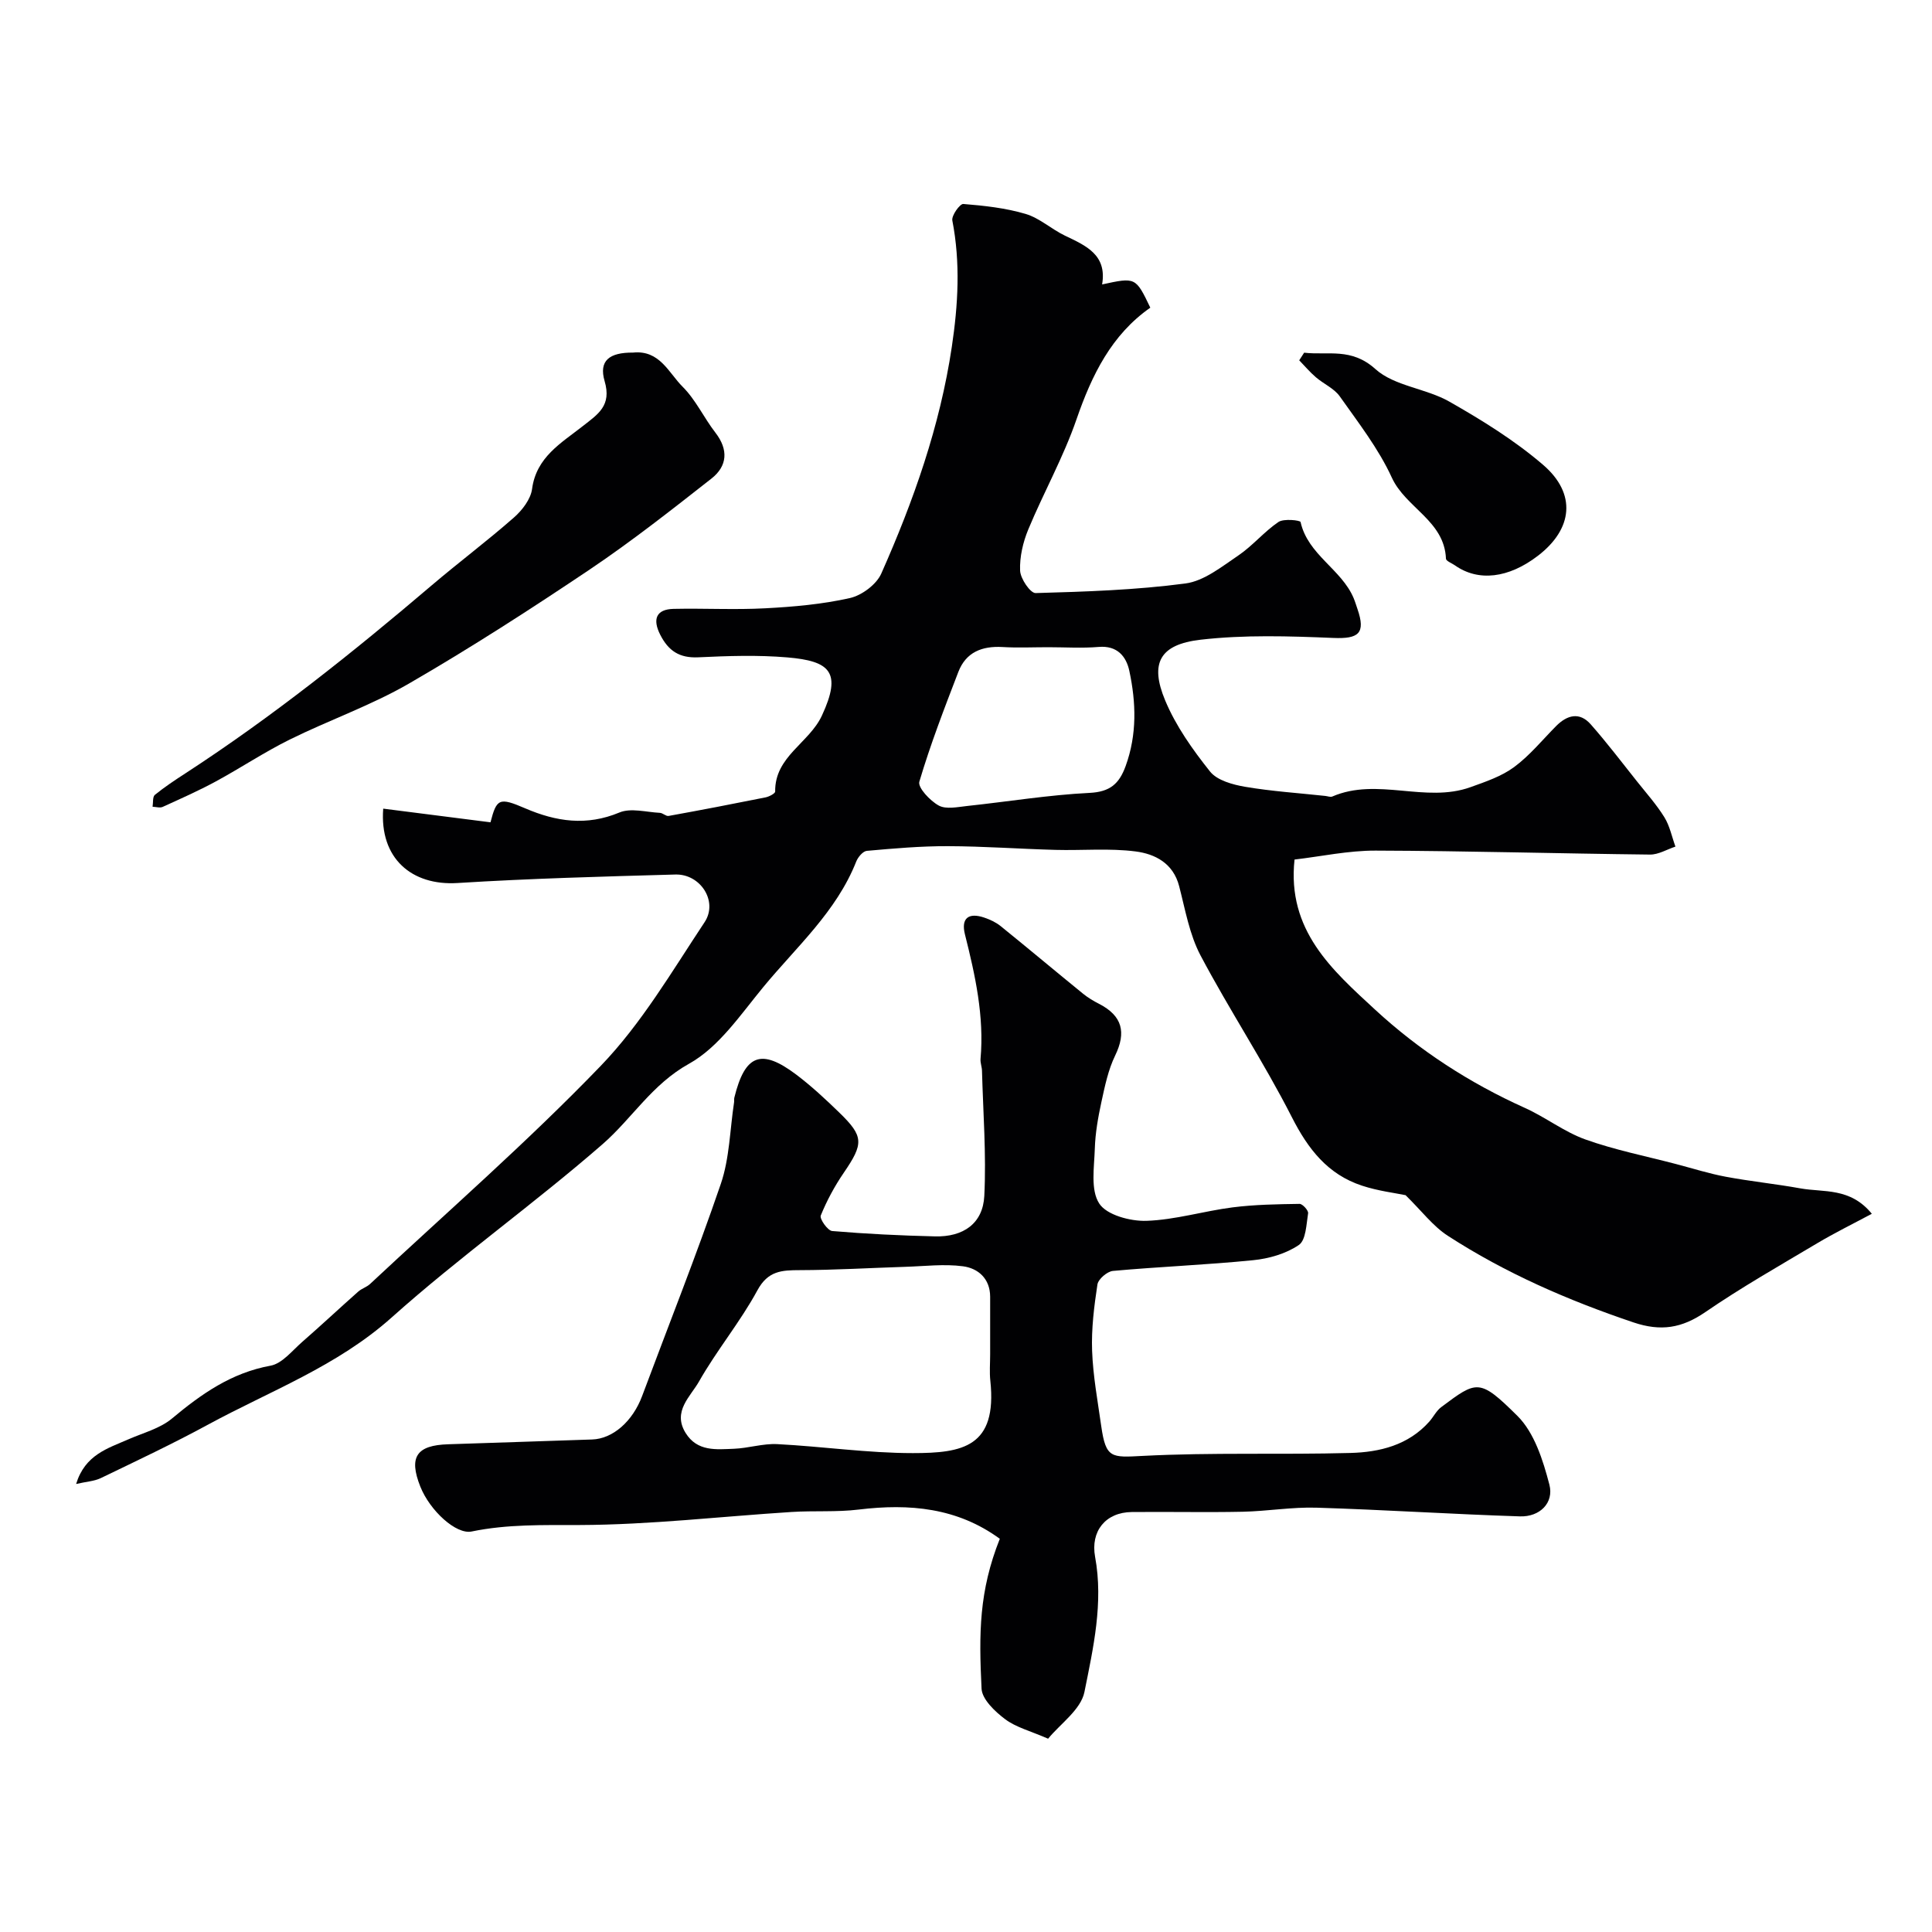
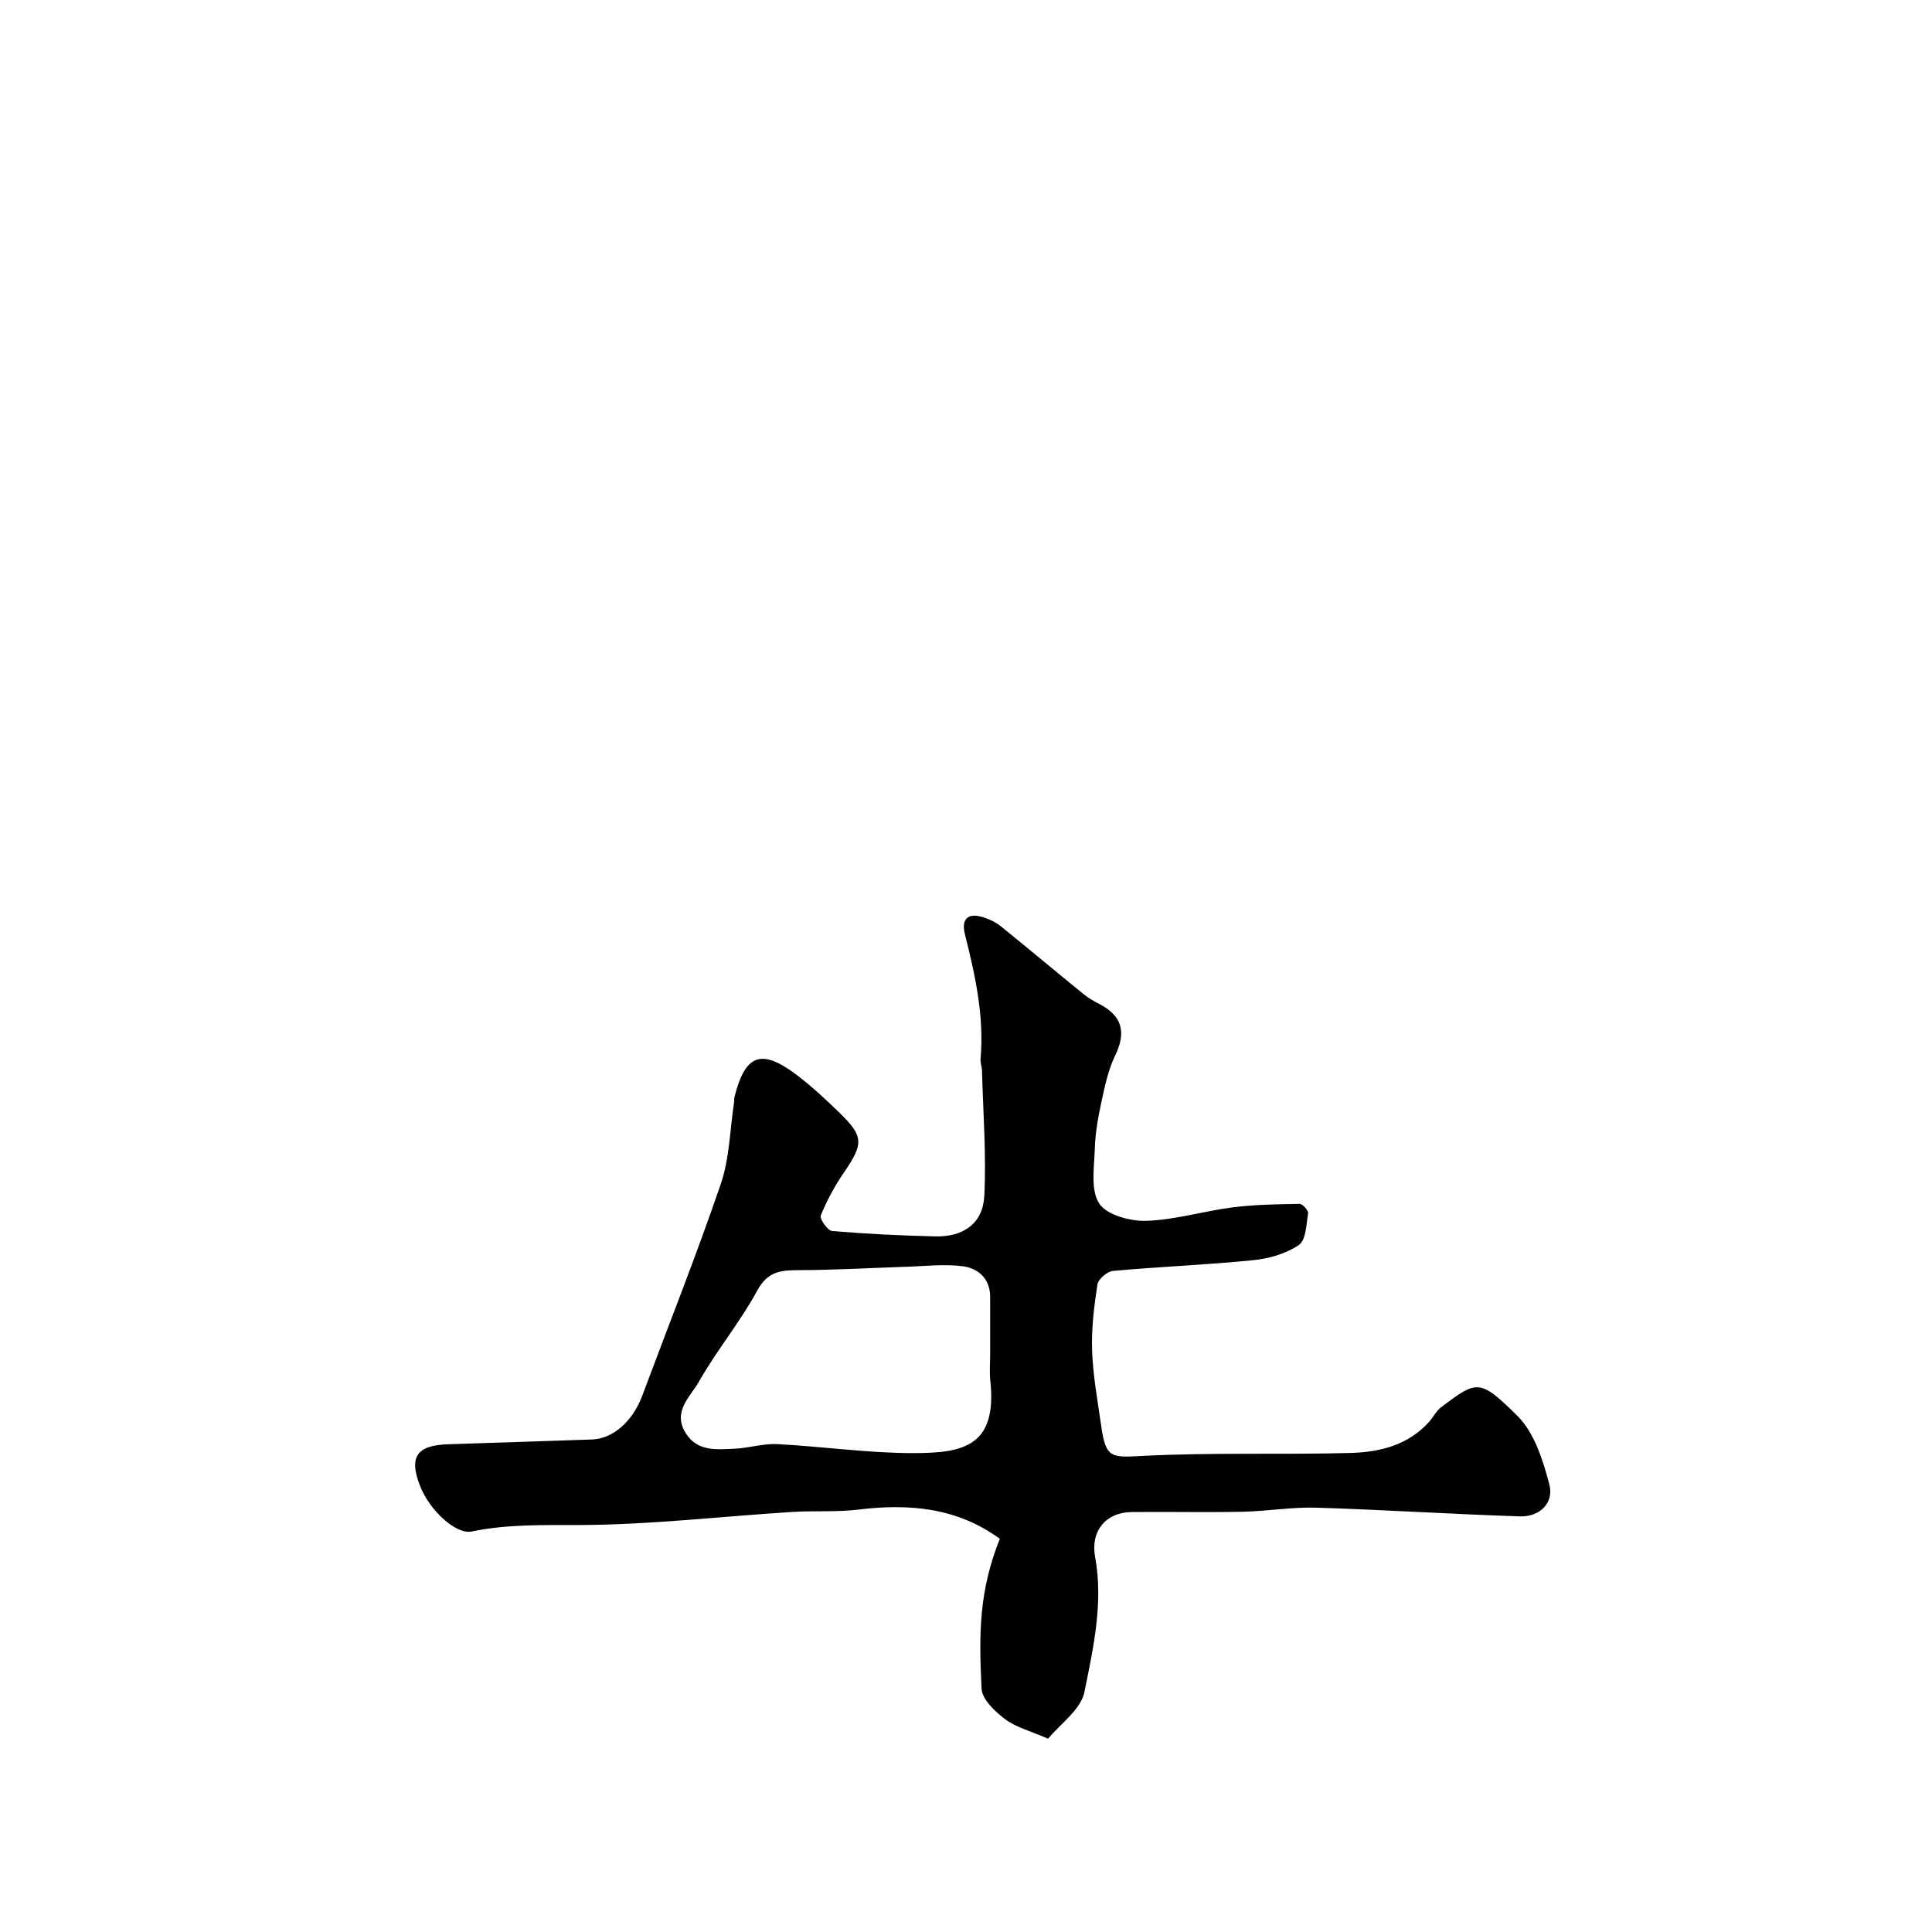
<svg xmlns="http://www.w3.org/2000/svg" enable-background="new 0 0 400 400" viewBox="0 0 400 400">
  <g fill="#010103">
-     <path d="m15.76 307.24c1.85-6.06 6.54-7.36 10.79-9.23 3.07-1.35 6.56-2.24 9.04-4.31 6.1-5.09 12.3-9.47 20.42-10.95 2.42-.44 4.49-3.12 6.58-4.94 3.91-3.41 7.7-6.96 11.58-10.4.72-.64 1.76-.93 2.45-1.58 16.02-14.97 32.59-29.41 47.78-45.18 8.4-8.72 14.71-19.52 21.47-29.71 2.86-4.3-.84-10.03-6.05-9.88-15.04.42-30.1.82-45.11 1.76-9.47.59-16.16-5.11-15.37-15.4 7.42.95 14.78 1.88 22.21 2.83 1.28-4.94 1.81-5.21 7.22-2.88 6.39 2.74 12.67 3.69 19.47.85 2.37-.99 5.57-.07 8.38.07.62.03 1.27.74 1.81.64 6.7-1.21 13.39-2.5 20.06-3.84.75-.15 2.01-.81 2-1.21-.1-7.26 7.03-10.03 9.67-15.71 4.21-9.05 1.67-11.31-7.13-12.06-6.12-.52-12.33-.31-18.48-.02-3.87.18-6.15-1.33-7.84-4.64-1.67-3.26-.85-5.31 2.75-5.39 6.33-.14 12.68.22 18.99-.12 5.87-.31 11.8-.83 17.52-2.12 2.47-.56 5.49-2.81 6.49-5.07 6.68-15.05 12.15-30.51 14.6-46.92 1.31-8.76 1.81-17.41.11-26.18-.2-1.01 1.56-3.47 2.27-3.42 4.34.35 8.75.83 12.9 2.06 2.9.86 5.34 3.15 8.13 4.49 4.35 2.08 8.76 3.96 7.71 10.11 6.94-1.51 6.95-1.51 9.98 4.81-8.03 5.61-12.11 13.93-15.29 23.14-2.69 7.8-6.79 15.11-9.97 22.76-1.1 2.65-1.81 5.7-1.7 8.53.06 1.67 2.12 4.69 3.21 4.66 10.36-.29 20.77-.63 31.03-1.99 3.84-.51 7.5-3.47 10.92-5.78 2.98-2.01 5.35-4.93 8.33-6.95 1.1-.74 4.5-.36 4.58.01 1.52 6.8 8.45 9.75 10.98 15.74.31.74.54 1.51.8 2.27 1.74 5.04.25 6.21-4.99 5.99-9.16-.38-18.44-.68-27.52.37-8.44.98-10.52 4.86-7.31 12.55 2.21 5.31 5.69 10.21 9.3 14.74 1.47 1.84 4.7 2.72 7.28 3.16 5.47.93 11.05 1.29 16.58 1.89.49.05 1.06.29 1.45.12 9.33-4.03 19.29 1.42 28.62-1.94 3.11-1.12 6.39-2.22 9-4.14 3.24-2.39 5.86-5.62 8.72-8.51 2.3-2.31 4.85-2.97 7.16-.36 3.36 3.81 6.44 7.87 9.6 11.84 1.93 2.43 4.02 4.77 5.65 7.4 1.12 1.81 1.55 4.04 2.29 6.08-1.76.58-3.52 1.67-5.27 1.65-18.93-.21-37.86-.76-56.8-.82-5.65-.02-11.3 1.21-16.79 1.85-1.59 14.69 7.82 22.89 16.66 31.06 9.16 8.46 19.6 15.22 31.05 20.37 4.28 1.93 8.12 4.95 12.5 6.52 6.07 2.17 12.47 3.44 18.73 5.08 3.44.9 6.85 1.99 10.34 2.64 5.12.96 10.32 1.48 15.45 2.41 4.82.87 10.31-.24 14.79 5.26-3.98 2.13-7.71 3.96-11.27 6.08-7.81 4.65-15.73 9.15-23.22 14.29-4.84 3.32-9.19 4.03-14.86 2.12-13.52-4.56-26.48-10.19-38.43-17.93-3.08-1.99-5.41-5.14-8.75-8.41-2.13-.45-5.69-.87-9.02-1.97-7.09-2.33-11.16-7.56-14.53-14.19-5.81-11.41-12.91-22.15-18.9-33.47-2.3-4.35-3.17-9.5-4.43-14.35-1.23-4.77-5.02-6.68-9.03-7.19-5.44-.7-11.03-.17-16.56-.32-7.43-.2-14.86-.75-22.29-.77-5.59-.02-11.2.47-16.78.97-.81.07-1.84 1.3-2.2 2.22-4.1 10.38-12.38 17.66-19.23 25.97-4.71 5.71-9.21 12.46-15.39 15.89-7.67 4.26-11.78 11.31-17.86 16.62-14.2 12.38-29.65 23.34-43.69 35.9-11.31 10.11-25.15 15.2-38.04 22.2-7.27 3.95-14.78 7.49-22.24 11.09-1.35.63-2.97.71-5.06 1.19zm201.25-173.24c-3.16 0-6.32.15-9.47-.04-4.22-.24-7.55 1.07-9.12 5.14-2.89 7.51-5.8 15.04-8.08 22.74-.36 1.21 2.22 3.96 4.02 4.94 1.53.83 3.91.3 5.88.09 8.45-.9 16.86-2.29 25.33-2.71 4.26-.21 6.14-1.88 7.48-5.55 2.38-6.55 2.17-13.16.76-19.74-.64-2.96-2.49-5.25-6.32-4.93-3.48.29-6.99.06-10.48.06z" />
    <path d="m217 359.98c-3.69-1.61-6.66-2.35-8.91-4.05-2.09-1.57-4.76-4.1-4.87-6.31-.56-11.48-.54-20.16 3.78-31.03-8.81-6.44-18.71-7.33-29.22-6.05-4.59.56-9.28.2-13.91.5-14.63.93-29.25 2.65-43.88 2.7-7.53.02-14.93-.19-22.34 1.34-3.22.67-8.65-4.32-10.63-9.3-2.43-6.12-.8-8.56 5.78-8.76 9.93-.31 19.86-.67 29.79-.99 4.29-.14 8.4-3.75 10.36-9.01 5.46-14.63 11.24-29.15 16.29-43.92 1.81-5.31 1.88-11.22 2.74-16.86.05-.33-.02-.68.06-1 2.2-8.93 5.54-10.24 12.82-4.75 3.15 2.38 6.06 5.09 8.9 7.85 5.12 4.96 5.06 6.43.92 12.49-1.88 2.75-3.5 5.75-4.75 8.83-.28.69 1.43 3.13 2.36 3.21 7.08.6 14.18.94 21.28 1.11 5.87.15 9.93-2.66 10.22-8.38.43-8.61-.25-17.28-.48-25.92-.02-.82-.37-1.64-.3-2.44.78-8.84-1.1-17.32-3.23-25.79-.83-3.3.7-4.59 4-3.47 1.19.4 2.41.97 3.38 1.75 5.73 4.63 11.37 9.37 17.09 14.02 1.01.82 2.15 1.5 3.31 2.09 4.82 2.49 5.65 5.89 3.32 10.7-1.44 2.96-2.13 6.33-2.84 9.59-.69 3.18-1.27 6.44-1.37 9.68-.12 3.86-.92 8.54.91 11.36 1.54 2.39 6.44 3.7 9.78 3.59 5.97-.2 11.88-2.03 17.86-2.79 4.57-.58 9.22-.65 13.84-.72.62-.01 1.86 1.37 1.77 1.94-.37 2.3-.44 5.56-1.92 6.57-2.66 1.81-6.19 2.83-9.45 3.15-9.66.97-19.37 1.34-29.04 2.22-1.19.11-3.04 1.7-3.21 2.81-.69 4.54-1.27 9.17-1.1 13.75.19 5.21 1.16 10.4 1.89 15.58.96 6.7 2.09 6.5 8.57 6.16 14.31-.75 28.67-.22 43.01-.61 6.06-.16 11.99-1.6 16.34-6.49.86-.97 1.46-2.25 2.47-3 7.39-5.53 7.9-5.99 15.77 1.81 3.51 3.48 5.31 9.19 6.62 14.22.99 3.81-2 6.72-6.08 6.59-14.04-.45-28.06-1.37-42.1-1.8-5.09-.16-10.19.73-15.3.84-7.66.16-15.33-.02-22.99.06-5.42.06-8.56 3.97-7.58 9.29 1.75 9.51-.38 18.84-2.21 27.97-.74 3.67-5.06 6.64-7.52 9.67zm-12-79.56c0-3.99.01-7.98 0-11.97-.02-3.75-2.51-5.87-5.63-6.28-3.89-.52-7.93-.01-11.9.11-7.3.23-14.59.67-21.89.69-3.74.01-6.58.13-8.77 4.18-3.55 6.55-8.41 12.39-12.09 18.88-1.76 3.11-5.54 6.18-2.77 10.65 2.42 3.9 6.35 3.41 10.03 3.27 2.99-.12 5.99-1.11 8.94-.96 9.37.48 18.72 1.86 28.08 1.86 10.3 0 17.48-1.27 16.04-14.95-.2-1.8-.04-3.65-.04-5.48z" />
-     <path d="m131.06 73c5.53-.57 7.38 4.19 10.25 7.05 2.73 2.71 4.42 6.44 6.81 9.53 2.74 3.54 2.47 6.92-.83 9.51-8.22 6.45-16.46 12.94-25.12 18.77-12.27 8.24-24.72 16.27-37.51 23.67-7.84 4.53-16.53 7.56-24.68 11.59-5.25 2.6-10.16 5.88-15.32 8.68-3.57 1.93-7.29 3.58-10.98 5.26-.57.26-1.39-.01-2.09-.03.14-.84-.02-2.05.47-2.46 2.02-1.64 4.2-3.08 6.39-4.5 17.94-11.67 34.61-24.99 50.88-38.84 5.62-4.79 11.54-9.22 17.08-14.09 1.71-1.5 3.47-3.79 3.75-5.91.88-6.61 6.07-9.52 10.45-12.97 3.23-2.53 6.06-4.27 4.57-9.35-1.24-4.25.99-5.95 5.88-5.91z" />
-     <path d="m270.01 73.02c4.96.58 9.76-1.11 14.75 3.39 3.92 3.54 10.47 3.98 15.31 6.74 6.77 3.85 13.52 8.03 19.4 13.08 6.99 6 6.16 13.3-1.05 18.83-6.1 4.68-12.35 5.4-17.18 2-.65-.46-1.85-.9-1.87-1.39-.32-7.86-8.33-10.51-11.21-16.79-2.75-6-6.93-11.37-10.77-16.81-1.17-1.66-3.35-2.58-4.96-3.97-1.24-1.06-2.3-2.33-3.44-3.5.35-.53.68-1.05 1.02-1.58z" />
  </g>
</svg>